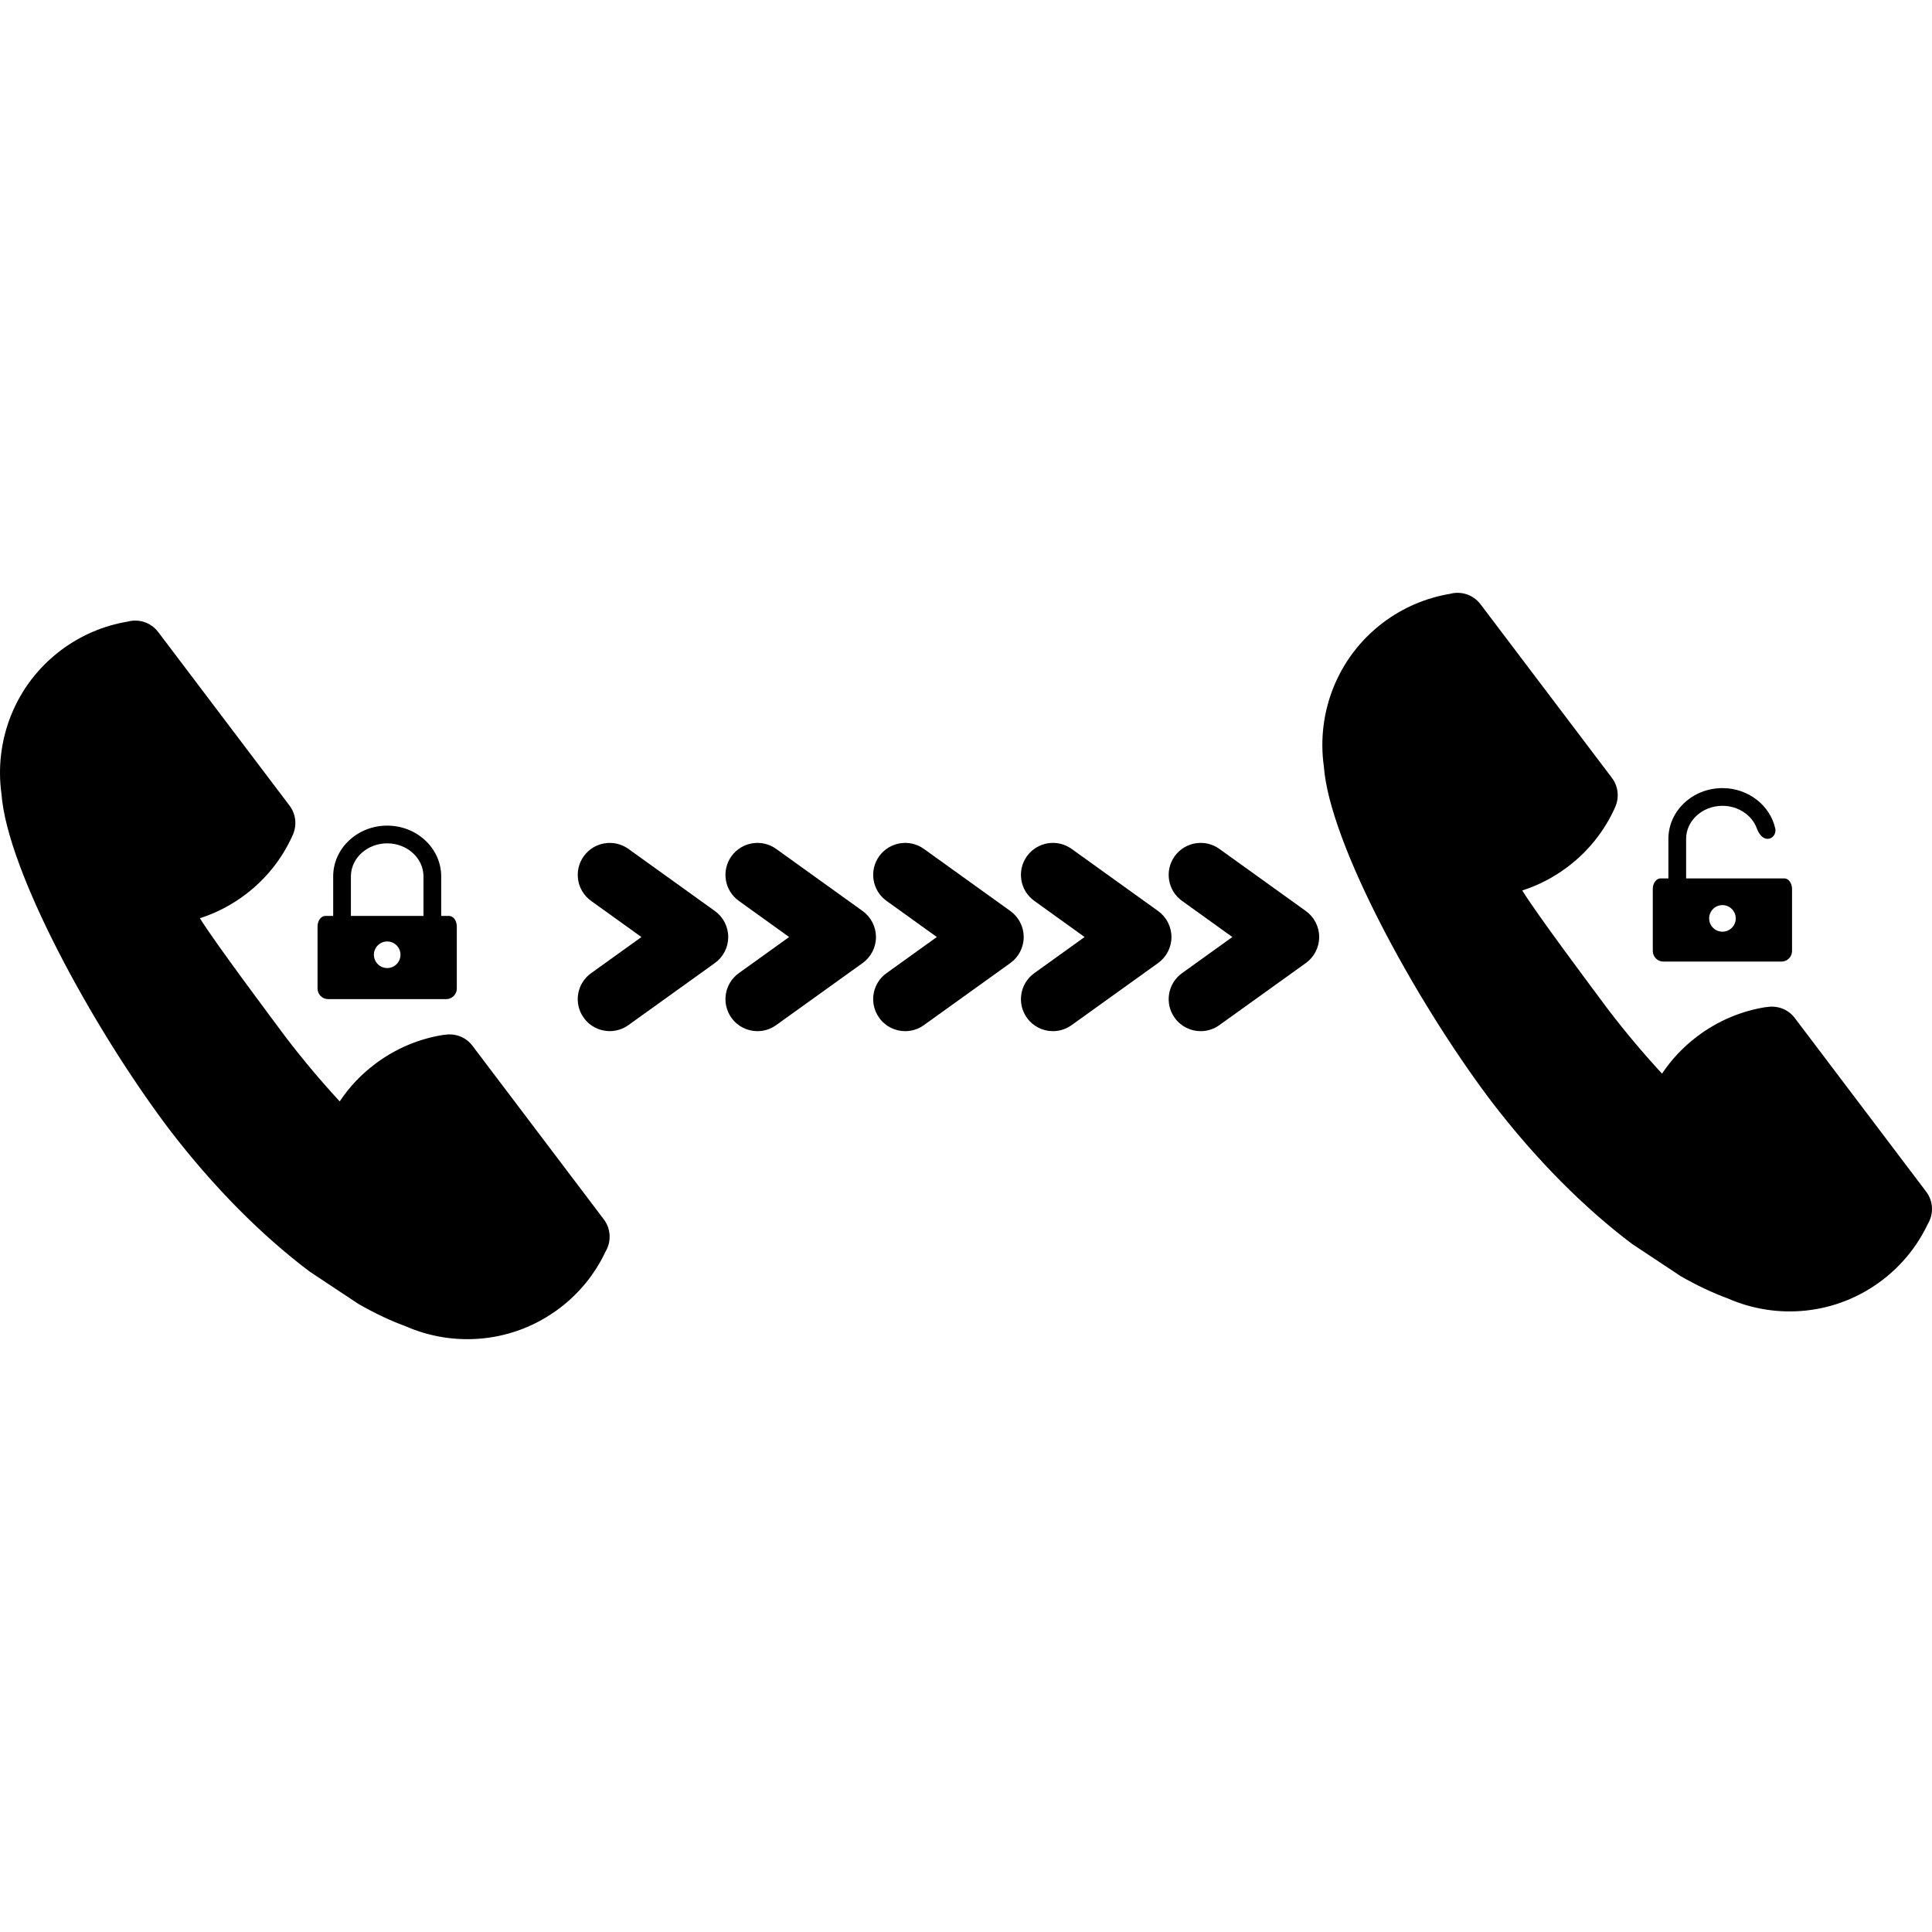
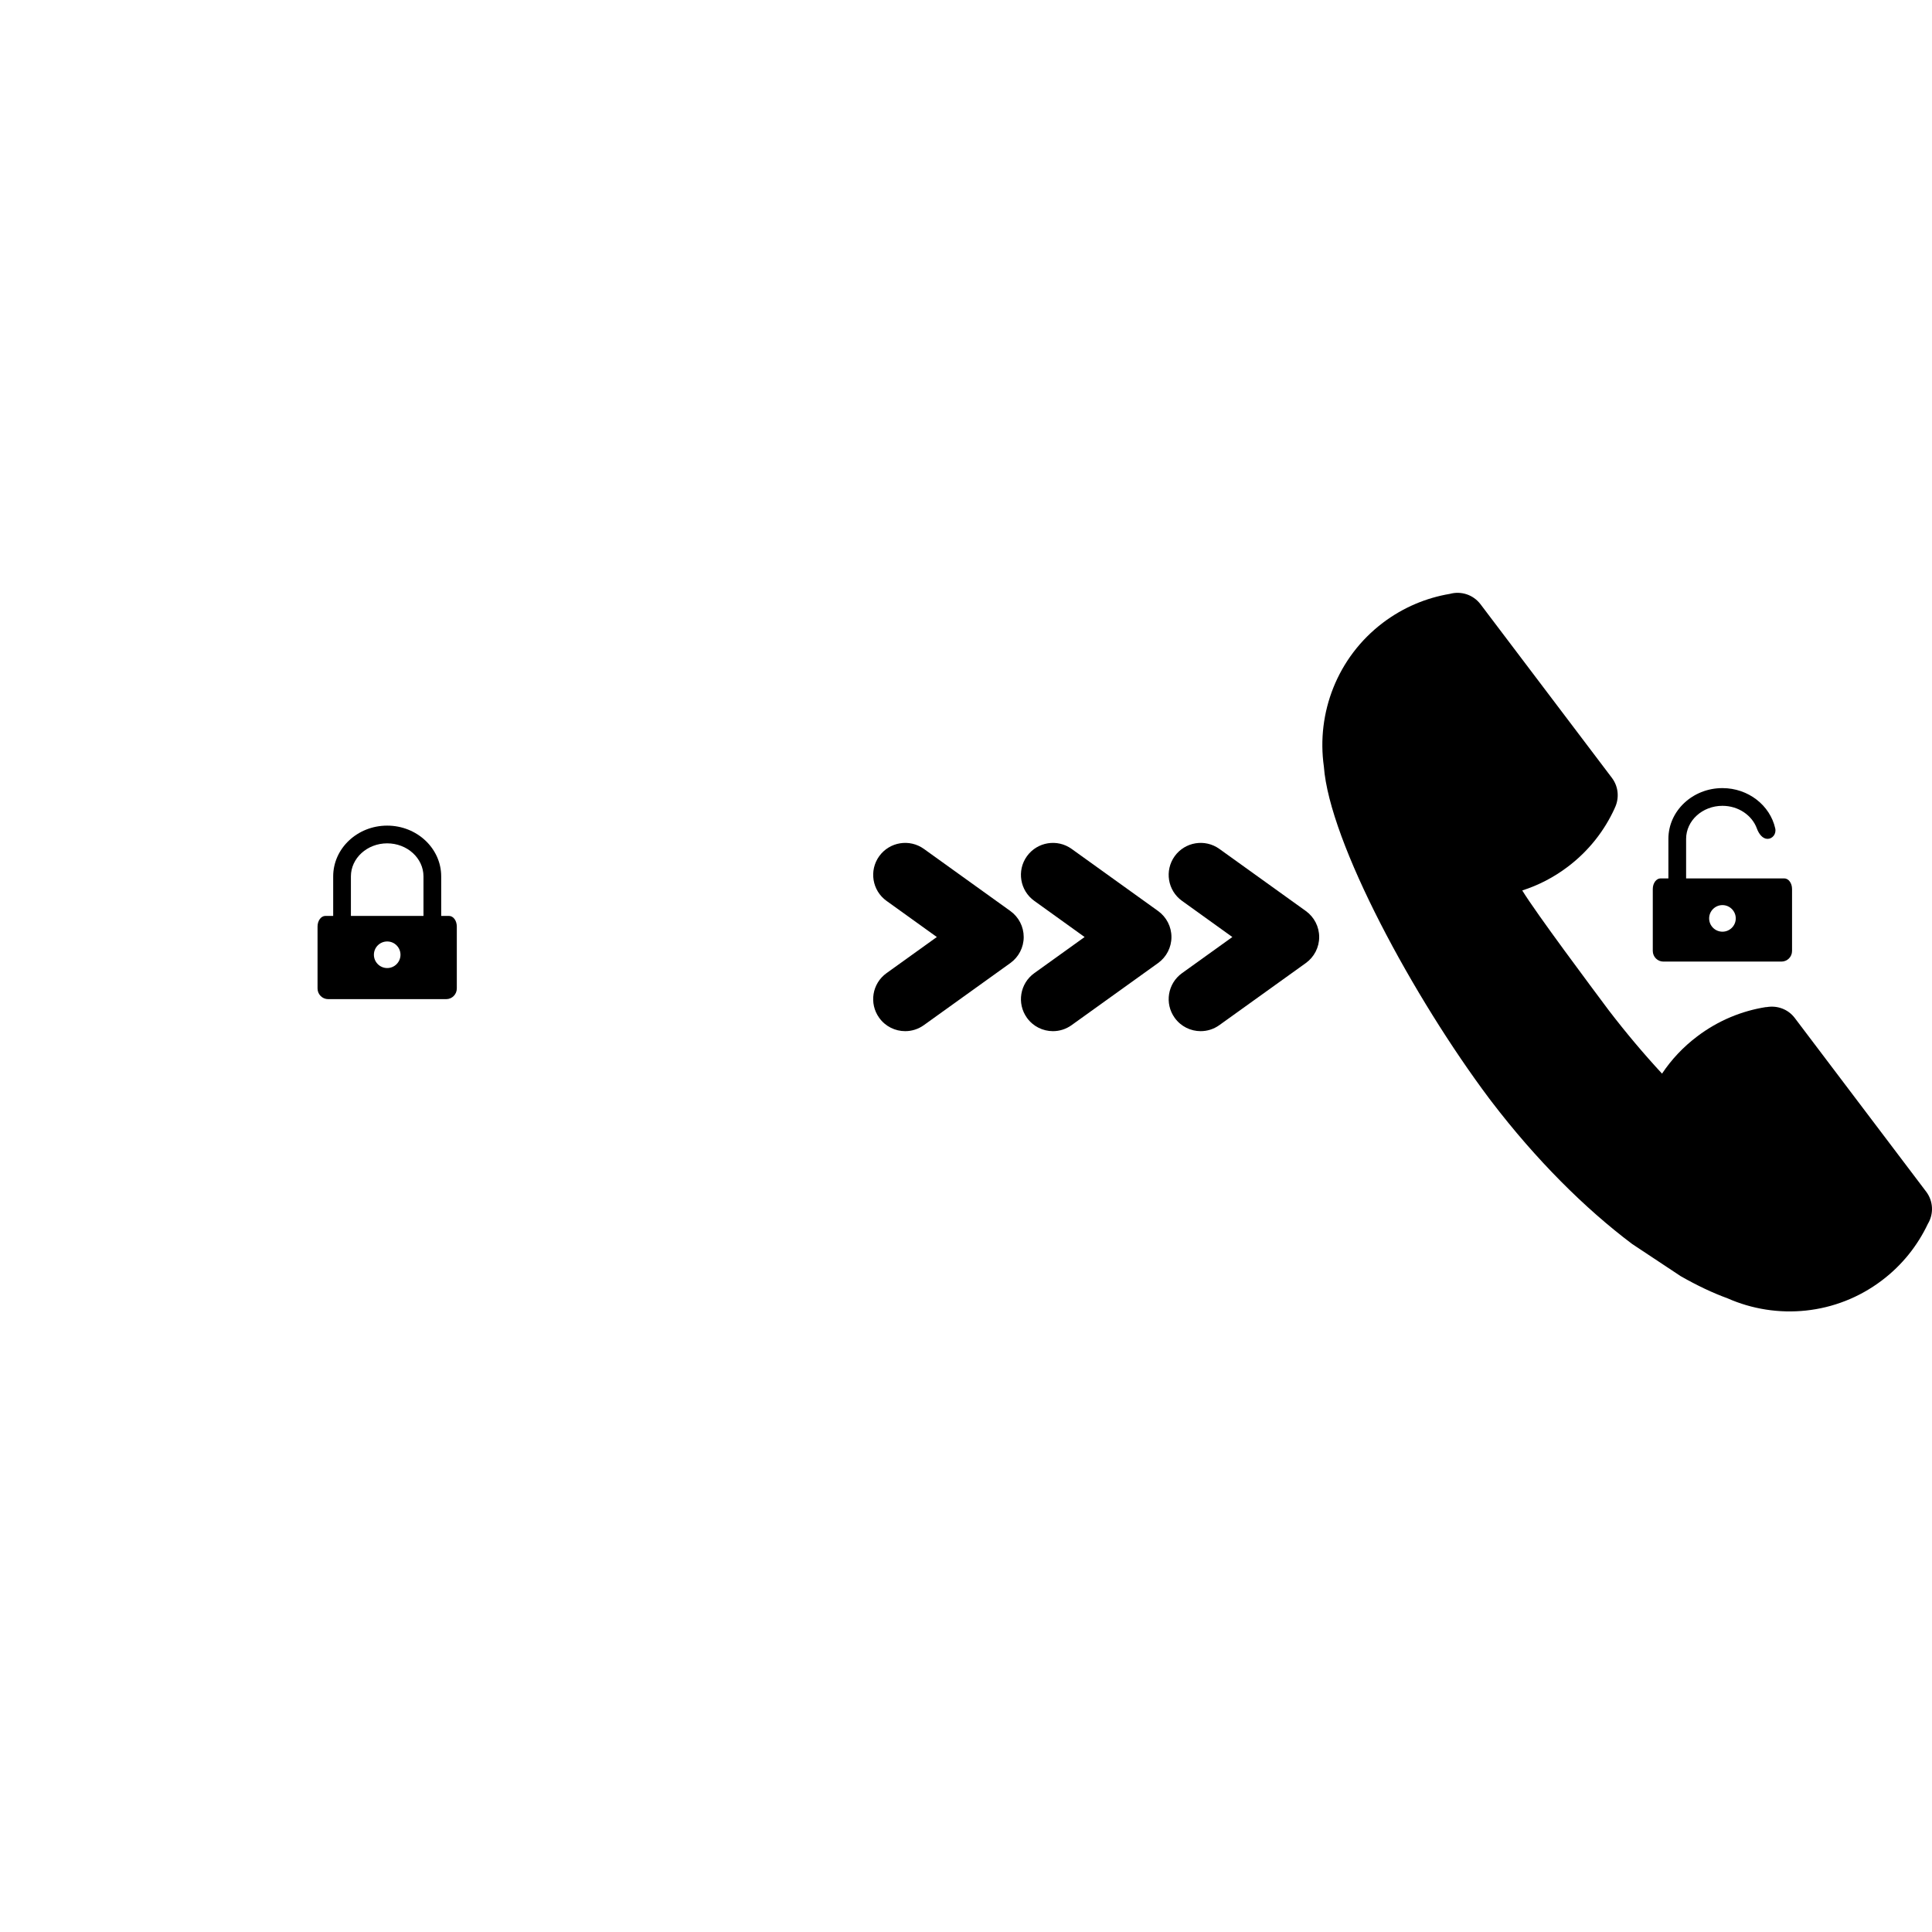
<svg xmlns="http://www.w3.org/2000/svg" width="1024" height="1024" version="1.1" id="Capa_1" x="0px" y="0px" viewBox="0 0 577.61 577.61" style="enable-background:new 0 0 577.61 577.61;" xml:space="preserve">
  <g>
-     <path d="M49.917,336.724c0.115,0.153,0.21,0.277,0.325,0.431c0.095,0.134,0.21,0.277,0.306,0.411 c13.359,17.489,27.961,32.024,42.084,42.639l14.554,9.648c4.81,2.745,9.496,4.982,13.952,6.599 c14.717,6.502,32.427,5.049,46.158-5.336c6.091-4.609,10.691-10.452,13.732-16.906c1.759-2.927,1.683-6.752-0.507-9.658 l-39.273-51.905c-2.065-2.726-5.393-3.835-8.52-3.232l-0.019-0.038c-7.249,1.119-14.344,4.007-20.626,8.759 c-4.227,3.194-7.746,6.972-10.519,11.15c-5.413-5.862-10.758-12.183-15.931-18.934c-5.097-6.818-21.697-29.022-25.867-35.831 c4.772-1.53,9.381-3.883,13.598-7.076c6.282-4.752,10.978-10.796,14.019-17.48v-0.019c1.415-2.831,1.233-6.388-0.813-9.084 l-39.273-51.905c-2.2-2.907-5.872-4.025-9.161-3.107c-7.038,1.167-13.914,4.016-20.005,8.616 C4.4,204.857-1.797,221.505,0.451,237.436C2.143,260.167,27.417,306.707,49.917,336.724z" />
    <path d="M536.582,304.345c-2.056-2.725-5.394-3.824-8.521-3.231l-0.019-0.039c-7.249,1.129-14.344,4.017-20.617,8.77 c-4.227,3.184-7.755,6.971-10.528,11.14c-5.412-5.852-10.758-12.183-15.931-18.934c-5.088-6.817-21.697-29.021-25.857-35.831 c4.772-1.53,9.371-3.873,13.599-7.076c6.282-4.743,10.978-10.796,14.027-17.48l-0.009-0.01c1.425-2.84,1.233-6.388-0.813-9.094 l-39.272-51.896c-2.209-2.917-5.872-4.026-9.161-3.117c-7.028,1.176-13.914,4.016-20.005,8.616 c-13.731,10.395-19.929,27.052-17.681,42.974c1.663,22.73,26.938,69.271,49.447,99.297c0.115,0.144,0.201,0.269,0.325,0.421 c0.096,0.134,0.21,0.277,0.306,0.411c13.359,17.49,27.971,32.025,42.095,42.649l14.544,9.639c4.82,2.744,9.506,4.982,13.962,6.598 c14.707,6.503,32.436,5.05,46.158-5.345c6.091-4.6,10.681-10.452,13.741-16.907c1.769-2.926,1.683-6.751-0.517-9.648 L536.582,304.345z" />
    <path d="M115.755,246.836c-8.903,0-16.142,6.808-16.142,15.175v11.819c0,0-1.042,0-2.333,0s-2.343,1.415-2.343,3.175v18.522 c0,1.76,1.425,3.185,3.175,3.185h35.286c1.759,0,3.175-1.425,3.175-3.185v-18.522c0-1.76-1.042-3.175-2.343-3.175h-2.324v-11.819 C131.906,253.645,124.658,246.836,115.755,246.836z M115.765,289.418c-2.199,0-3.978-1.788-3.978-3.978 c0-2.19,1.779-3.969,3.978-3.969c2.19,0,3.968,1.778,3.968,3.969C119.733,287.64,117.955,289.418,115.765,289.418z M126.608,273.831h-21.697v-11.819c0-5.441,4.868-9.878,10.844-9.878c5.986,0,10.853,4.437,10.853,9.878V273.831z" />
    <path d="M497.318,287.486h35.276c1.76,0,3.175-1.415,3.175-3.175v-18.522c0-1.759-1.043-3.175-2.333-3.175h-2.344h-5.287h-21.707 v-11.819c0-5.441,4.867-9.878,10.854-9.878c4.79,0,8.864,2.84,10.299,6.771c0.593,1.645,1.73,3.107,3.193,3.107 c1.453,0,2.678-1.434,2.295-3.146c-1.549-6.866-8.042-12.029-15.787-12.029c-8.903,0-16.151,6.808-16.151,15.175v11.819 c0,0-1.042,0-2.333,0s-2.334,1.425-2.334,3.175v18.522C494.144,286.071,495.559,287.486,497.318,287.486z M514.961,270.599 c2.19,0,3.979,1.788,3.979,3.979c0,2.189-1.788,3.969-3.979,3.969c-2.199,0-3.978-1.779-3.978-3.969 C510.983,272.387,512.762,270.599,514.961,270.599z" />
-     <path d="M174.526,304.288c1.865,2.601,4.791,3.987,7.774,3.987c1.932,0,3.882-0.583,5.575-1.798l25.867-18.57 c2.496-1.798,3.978-4.686,3.978-7.765s-1.482-5.967-3.978-7.765l-25.867-18.58c-4.293-3.07-10.261-2.094-13.349,2.189 c-3.079,4.294-2.104,10.271,2.19,13.35l15.051,10.815l-15.051,10.806C172.422,294.027,171.438,300.004,174.526,304.288z" />
-     <path d="M257.902,272.368l-25.867-18.58c-4.284-3.069-10.251-2.094-13.349,2.19c-3.079,4.293-2.104,10.27,2.189,13.349 l15.052,10.815l-15.052,10.806c-4.284,3.079-5.269,9.056-2.189,13.349c1.865,2.602,4.791,3.988,7.774,3.988 c1.932,0,3.883-0.584,5.575-1.798l25.867-18.57c2.496-1.798,3.987-4.686,3.987-7.765 C261.88,277.054,260.407,274.176,257.902,272.368z" />
    <path d="M302.071,272.368l-25.867-18.58c-4.284-3.069-10.261-2.094-13.35,2.19c-3.079,4.293-2.104,10.27,2.18,13.349l15.052,10.815 l-15.052,10.806c-4.284,3.079-5.269,9.056-2.18,13.349c1.865,2.602,4.791,3.988,7.774,3.988c1.932,0,3.882-0.584,5.575-1.798 l25.867-18.57c2.496-1.798,3.987-4.686,3.987-7.765C306.059,277.054,304.577,274.176,302.071,272.368z" />
    <path d="M346.24,272.368l-25.866-18.58c-4.284-3.069-10.261-2.094-13.35,2.19c-3.079,4.293-2.104,10.27,2.19,13.349l15.051,10.815 l-15.051,10.806c-4.284,3.079-5.27,9.056-2.19,13.349c1.865,2.602,4.791,3.988,7.774,3.988c1.932,0,3.883-0.584,5.575-1.798 l25.866-18.57c2.496-1.798,3.988-4.686,3.988-7.765C350.229,277.054,348.746,274.176,346.24,272.368z" />
    <path d="M390.41,272.368l-25.867-18.58c-4.284-3.069-10.261-2.094-13.349,2.19c-3.079,4.293-2.104,10.27,2.189,13.349 l15.052,10.815l-15.052,10.806c-4.284,3.079-5.269,9.056-2.189,13.349c1.864,2.602,4.79,3.988,7.773,3.988 c1.932,0,3.883-0.584,5.575-1.798l25.867-18.57c2.495-1.798,3.987-4.686,3.987-7.765 C394.397,277.054,392.915,274.176,390.41,272.368z" />
  </g>
</svg>